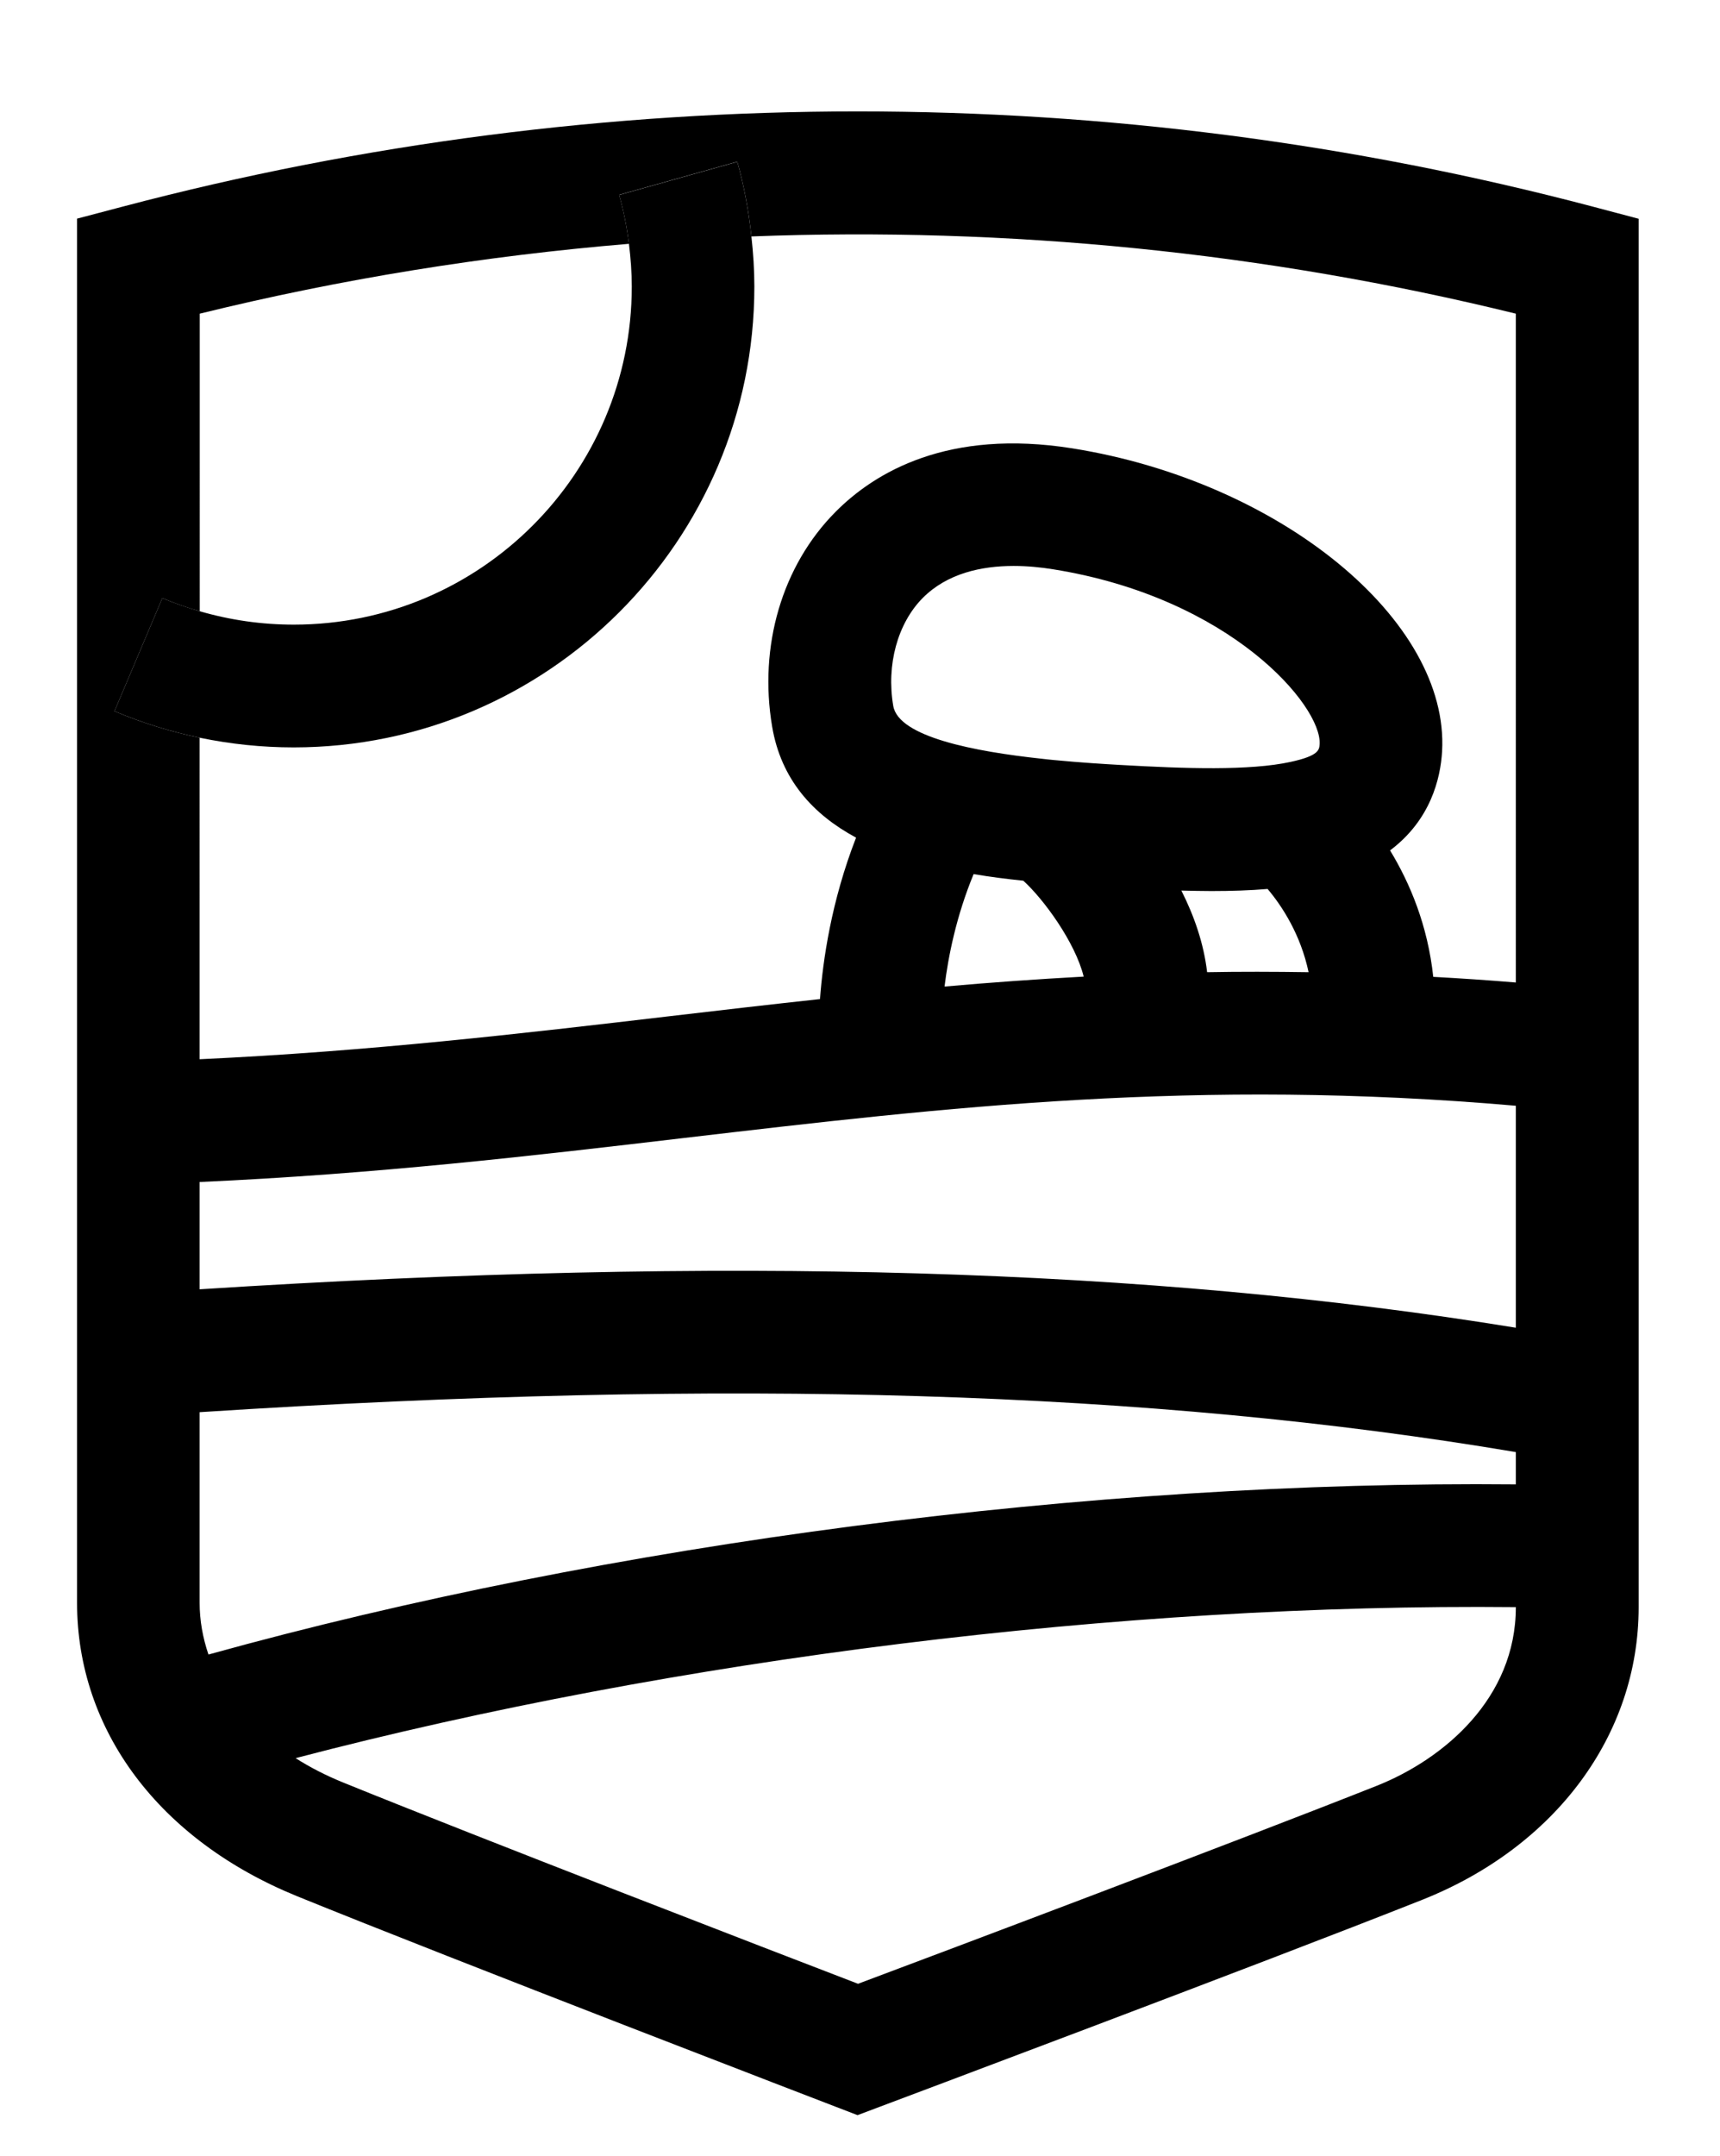
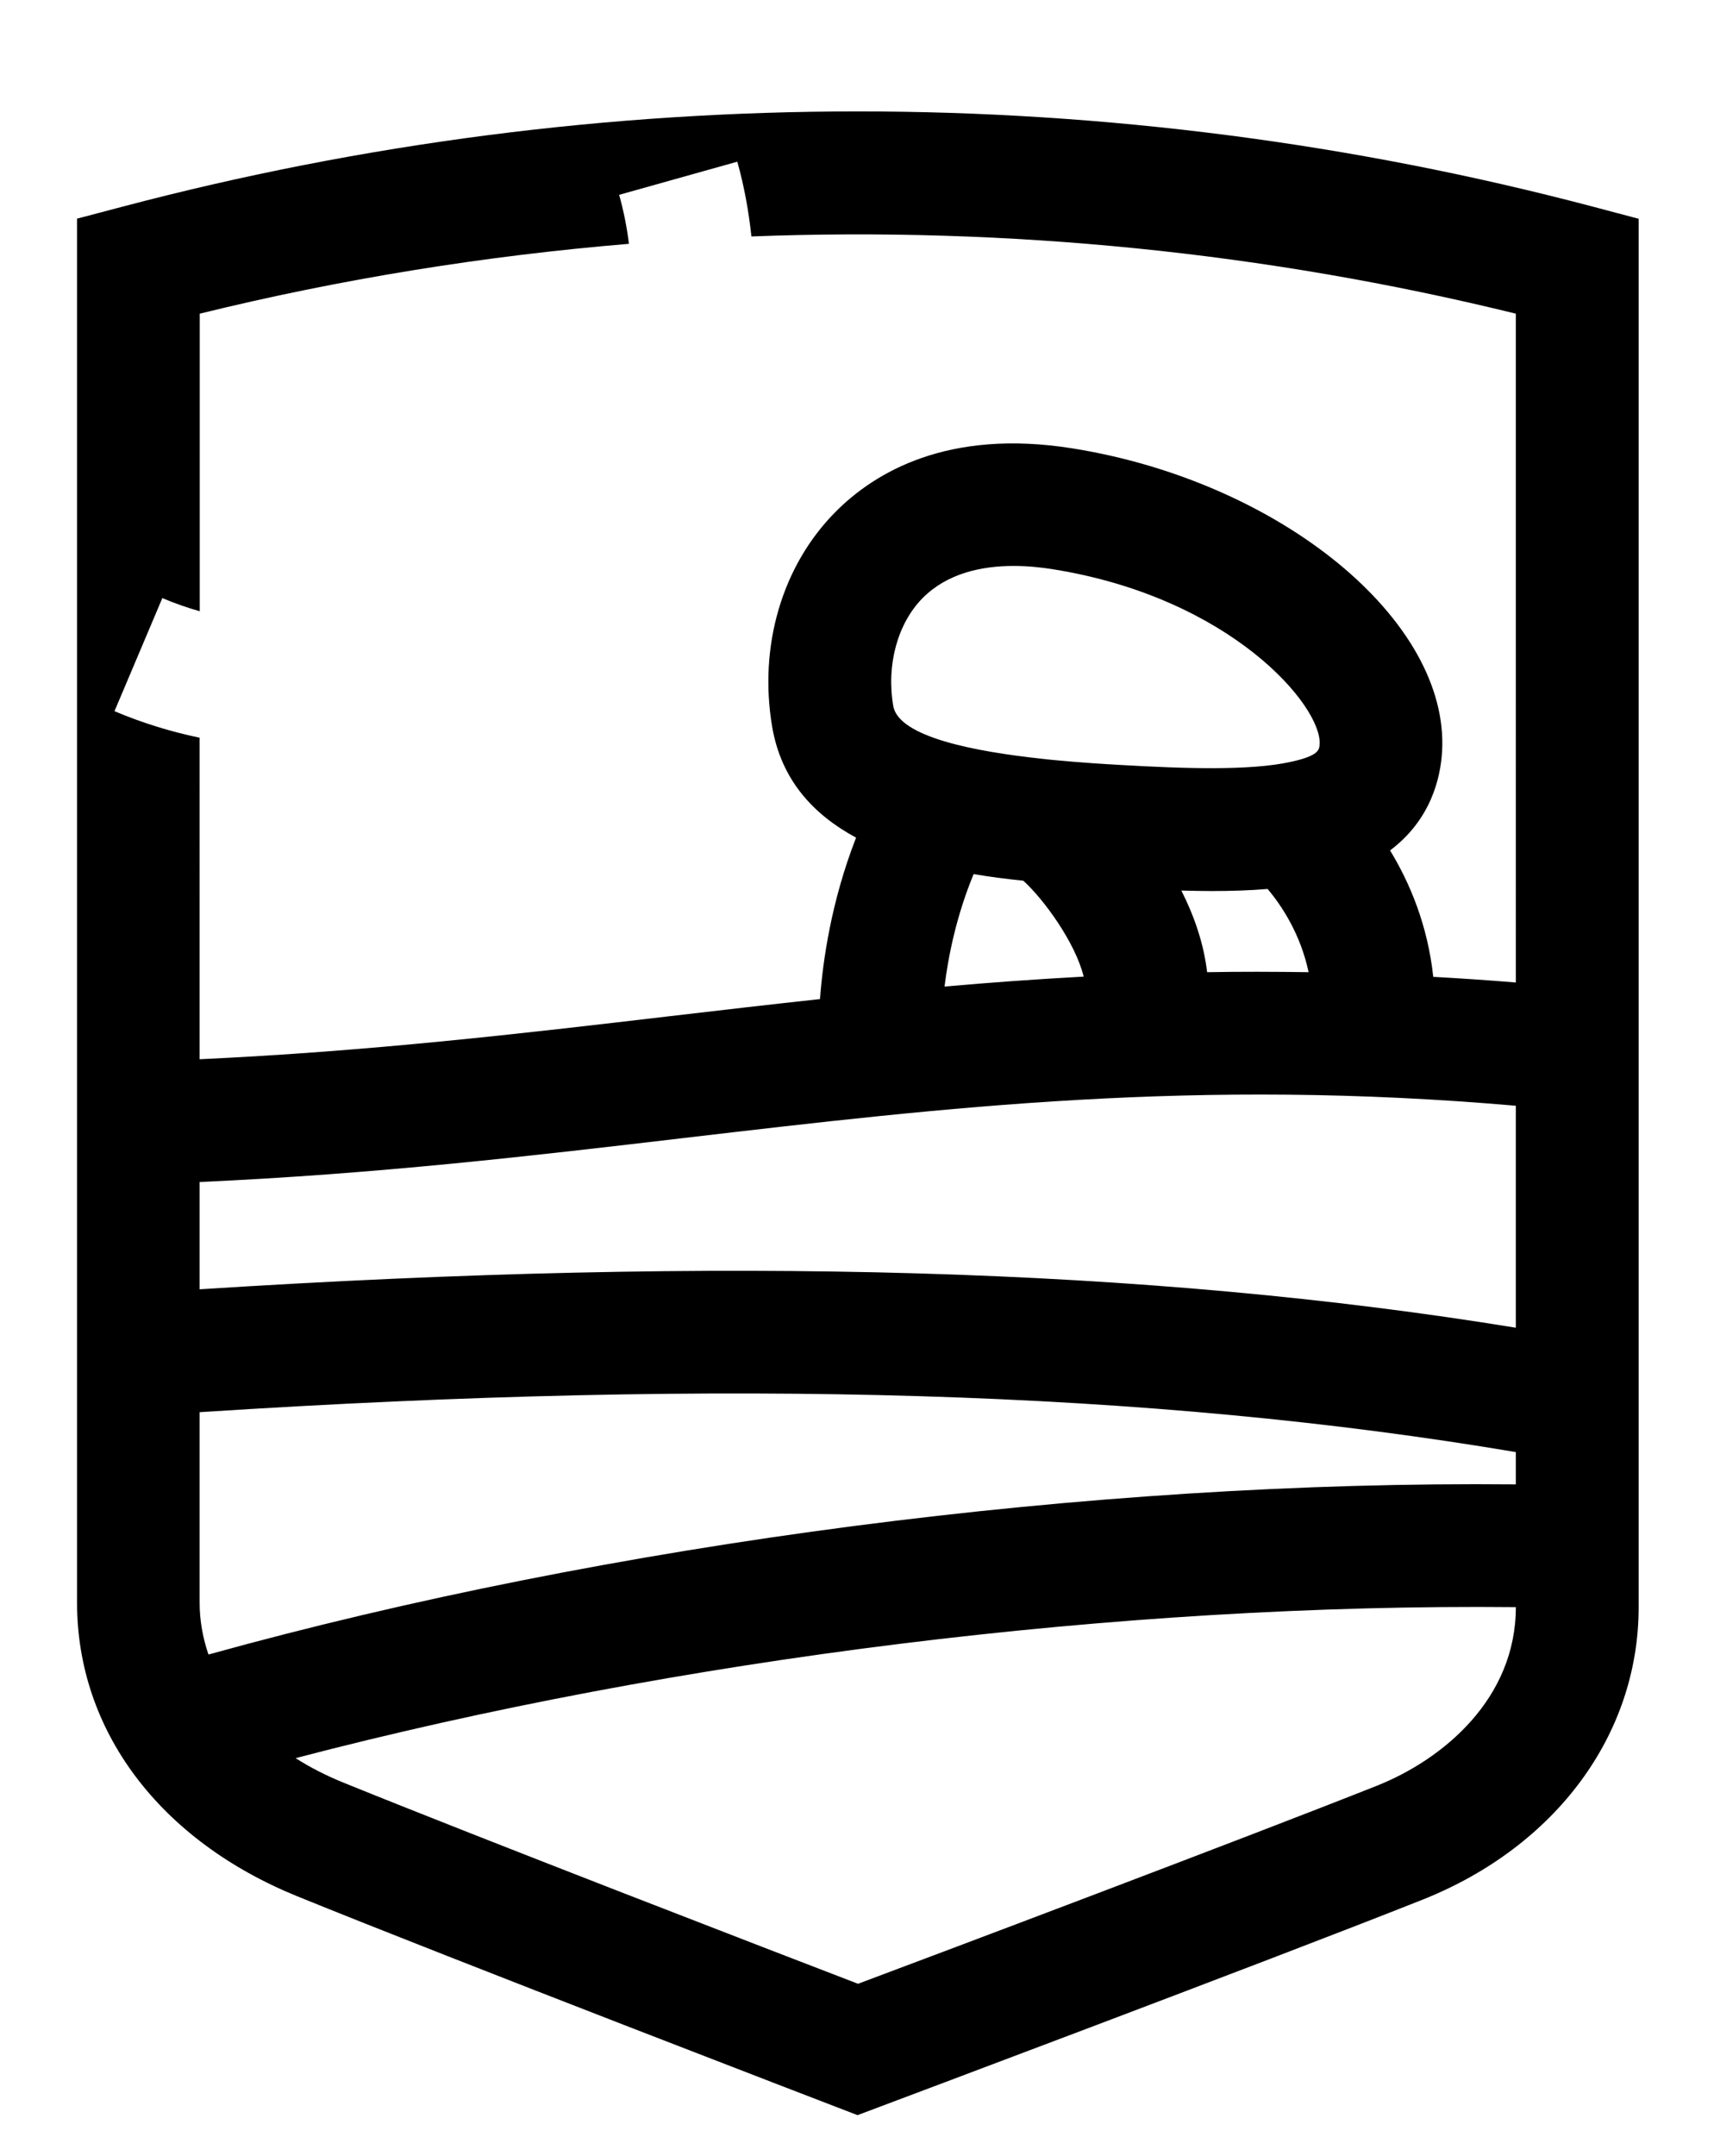
<svg xmlns="http://www.w3.org/2000/svg" version="1.1" id="Layer_1" x="0px" y="0px" viewBox="0 0 140.18 175.62" style="enable-background:new 0 0 140.18 175.62;" xml:space="preserve">
  <style type="text/css"> .st0{fill:#FFFFFF;} .st1{fill:#FFFFFF;stroke:#000000;stroke-width:6.966;stroke-miterlimit:10;} .st2{fill:none;stroke:#000000;stroke-width:7;stroke-miterlimit:10;} .st3{fill:none;stroke:#FFFFFF;stroke-width:7;stroke-miterlimit:10;} .st4{fill:#FFFFFF;stroke:#FFFFFF;stroke-width:16;stroke-miterlimit:10;} .st5{fill:none;stroke:#000000;stroke-width:6.966;stroke-miterlimit:10;} .st6{fill:none;stroke:#000000;stroke-width:8;stroke-miterlimit:10;} .st7{fill:none;} .st8{fill:none;stroke:#000000;stroke-width:10;stroke-miterlimit:10;} .st9{fill:none;stroke:#000000;stroke-width:2.077;stroke-miterlimit:10;} .st10{fill:none;stroke:#000000;stroke-width:1.141;stroke-miterlimit:10;} .st11{fill:#FFFFFF;stroke:#000000;stroke-width:8;stroke-miterlimit:10;} </style>
  <g>
-     <path class="st7" d="M98.73,72.57c-0.79,0-1.61-0.02-2.45-0.04c1.05,2.08,1.84,4.33,2.1,6.65c2.7-0.05,5.46-0.04,8.27,0 c-0.65-3.07-2.15-5.38-3.33-6.79C101.89,72.52,100.37,72.57,98.73,72.57z" />
    <path class="st7" d="M16.27,115.04v15.52c0,1.45,0.25,2.87,0.72,4.22c32.81-9.11,71.92-14.19,106.55-13.86v-2.62 C93.83,113.28,59.5,112.24,16.27,115.04z" />
    <path class="st7" d="M107.54,60.62L107.54,60.62c0.18-3.1-7.22-11.93-21.73-14.24c-0.98-0.16-2.08-0.27-3.21-0.27 c-2.62,0-5.42,0.6-7.42,2.62c-2.04,2.06-2.96,5.43-2.39,8.78c0.43,2.54,6.68,3.72,12.07,4.3c0.35,0.04,0.69,0.07,1.03,0.11 c2.2,0.21,4.17,0.32,5.42,0.4c5.24,0.3,10.55,0.48,13.87-0.25C107.49,61.56,107.52,61.08,107.54,60.62z" />
-     <path class="st7" d="M55.79,92.69c-12.39,1.45-25.17,2.94-39.52,3.59v8.74c42.92-2.75,77.32-1.75,107.27,3.13V90.07 C97.51,87.81,77.21,90.18,55.79,92.69z" />
+     <path class="st7" d="M55.79,92.69c-12.39,1.45-25.17,2.94-39.52,3.59c42.92-2.75,77.32-1.75,107.27,3.13V90.07 C97.51,87.81,77.21,90.18,55.79,92.69z" />
    <path class="st7" d="M24.09,143.21c1.18,0.75,2.48,1.41,3.89,1.99c10.95,4.45,35.2,13.8,41.95,16.39 c6.76-2.54,31.04-11.67,42.28-16.13c5.48-2.17,11.33-7.13,11.33-14.54v-0.01C91.33,130.6,55.12,135.09,24.09,143.21z" />
    <path class="st7" d="M83.41,71.75c-1.34-0.14-2.7-0.32-4.05-0.54c-1.42,3.41-2.07,6.7-2.37,9.16c3.73-0.33,7.5-0.6,11.34-0.81 C87.63,76.75,85.04,73.22,83.41,71.75z" />
    <path class="st7" d="M61.24,19.26c0.15,1.35,0.24,2.71,0.24,4.07c0,20.7-16.84,37.54-37.54,37.54c-2.6,0-5.16-0.27-7.67-0.79v26.18 c13.82-0.64,26.27-2.1,38.35-3.51c4.1-0.48,8.15-0.95,12.21-1.39c0.23-3.12,0.92-7.97,2.94-13.15c-3.51-1.89-6.11-4.73-6.84-9.04 c-1.11-6.57,0.81-13.11,5.15-17.48c3.23-3.26,9.2-6.8,19.31-5.19c16.95,2.71,30.75,14.01,30.14,24.69 c-0.13,2.21-0.93,5.59-4.24,8.06c1.62,2.66,3.07,6.11,3.52,10.3c2.21,0.13,4.44,0.27,6.73,0.46V25.55 C103.13,20.54,82.14,18.46,61.24,19.26z" />
    <path class="st7" d="M51.48,23.34c0-1.16-0.08-2.32-0.23-3.47c-11.77,0.98-23.47,2.86-34.98,5.69v24.23 c2.48,0.72,5.04,1.09,7.67,1.09C39.13,50.87,51.48,38.52,51.48,23.34z" />
    <path d="M129.81,16.83C90.62,6.49,49.19,6.49,10,16.83l-3.72,0.98v112.74c0,10.4,6.71,19.34,17.94,23.91 c12.81,5.21,43.59,17.03,43.9,17.15l1.77,0.68l1.78-0.67c0.31-0.12,31.08-11.65,44.24-16.87c10.88-4.32,17.64-13.45,17.64-23.83 V17.82L129.81,16.83z M123.54,130.92c0,7.4-5.85,12.36-11.33,14.54c-11.25,4.46-35.52,13.6-42.28,16.13 c-6.75-2.59-31-11.94-41.95-16.39c-1.41-0.57-2.71-1.24-3.89-1.99c31.04-8.12,67.24-12.62,99.45-12.3V130.92z M123.54,120.91 c-34.63-0.33-73.74,4.76-106.55,13.86c-0.46-1.35-0.72-2.76-0.72-4.22v-15.52c43.23-2.8,77.56-1.76,107.27,3.25V120.91z M123.54,108.15c-29.95-4.88-64.35-5.88-107.27-3.13v-8.74c14.34-0.64,27.13-2.13,39.52-3.59c21.42-2.51,41.72-4.89,67.75-2.62 V108.15z M105.19,62.06c-3.33,0.73-8.63,0.55-13.87,0.25c-1.25-0.07-3.22-0.19-5.42-0.4c-0.34-0.03-0.68-0.07-1.03-0.11 c-5.39-0.58-11.64-1.76-12.07-4.3c-0.57-3.35,0.35-6.71,2.39-8.78c2-2.02,4.8-2.62,7.42-2.62c1.13,0,2.22,0.11,3.21,0.27 c14.51,2.32,21.91,11.14,21.73,14.24v0C107.52,61.08,107.49,61.56,105.19,62.06z M106.65,79.19c-2.81-0.04-5.57-0.05-8.27,0 c-0.27-2.32-1.05-4.58-2.1-6.65c0.84,0.02,1.66,0.04,2.45,0.04c1.63,0,3.16-0.05,4.58-0.17C104.49,73.81,106,76.12,106.65,79.19z M88.32,79.55c-3.84,0.21-7.61,0.48-11.34,0.81c0.3-2.45,0.96-5.75,2.37-9.16c1.35,0.23,2.71,0.4,4.05,0.54 C85.04,73.22,87.63,76.75,88.32,79.55z M123.54,80.03c-2.29-0.19-4.52-0.34-6.73-0.46c-0.45-4.19-1.9-7.64-3.52-10.3 c3.31-2.48,4.11-5.86,4.24-8.06c0.61-10.68-13.19-21.99-30.14-24.69c-10.11-1.61-16.08,1.93-19.31,5.19 c-4.34,4.38-6.26,10.91-5.15,17.48c0.73,4.31,3.33,7.15,6.84,9.04c-2.02,5.18-2.71,10.02-2.94,13.15 c-4.06,0.44-8.12,0.91-12.21,1.39c-12.08,1.42-24.53,2.87-38.35,3.51V60.09c-2.37-0.49-4.69-1.21-6.94-2.16l3.9-9.21 c1,0.42,2.02,0.78,3.05,1.07V25.55c11.51-2.83,23.22-4.71,34.98-5.69c-0.17-1.35-0.43-2.68-0.8-3.99l9.63-2.7 c0.56,1.99,0.93,4.03,1.15,6.09c20.9-0.8,41.89,1.28,62.3,6.29V80.03z" />
-     <path d="M61.48,23.34c0-1.37-0.09-2.72-0.24-4.07c-0.22-2.06-0.59-4.1-1.15-6.09l-9.63,2.7c0.37,1.3,0.63,2.64,0.8,3.99 c0.14,1.15,0.23,2.31,0.23,3.47c0,15.19-12.35,27.54-27.54,27.54c-2.63,0-5.19-0.37-7.67-1.09c-1.03-0.3-2.05-0.65-3.05-1.07 l-3.9,9.21c2.25,0.95,4.57,1.67,6.94,2.16c2.51,0.52,5.07,0.79,7.67,0.79C44.64,60.87,61.48,44.03,61.48,23.34z" />
  </g>
</svg>